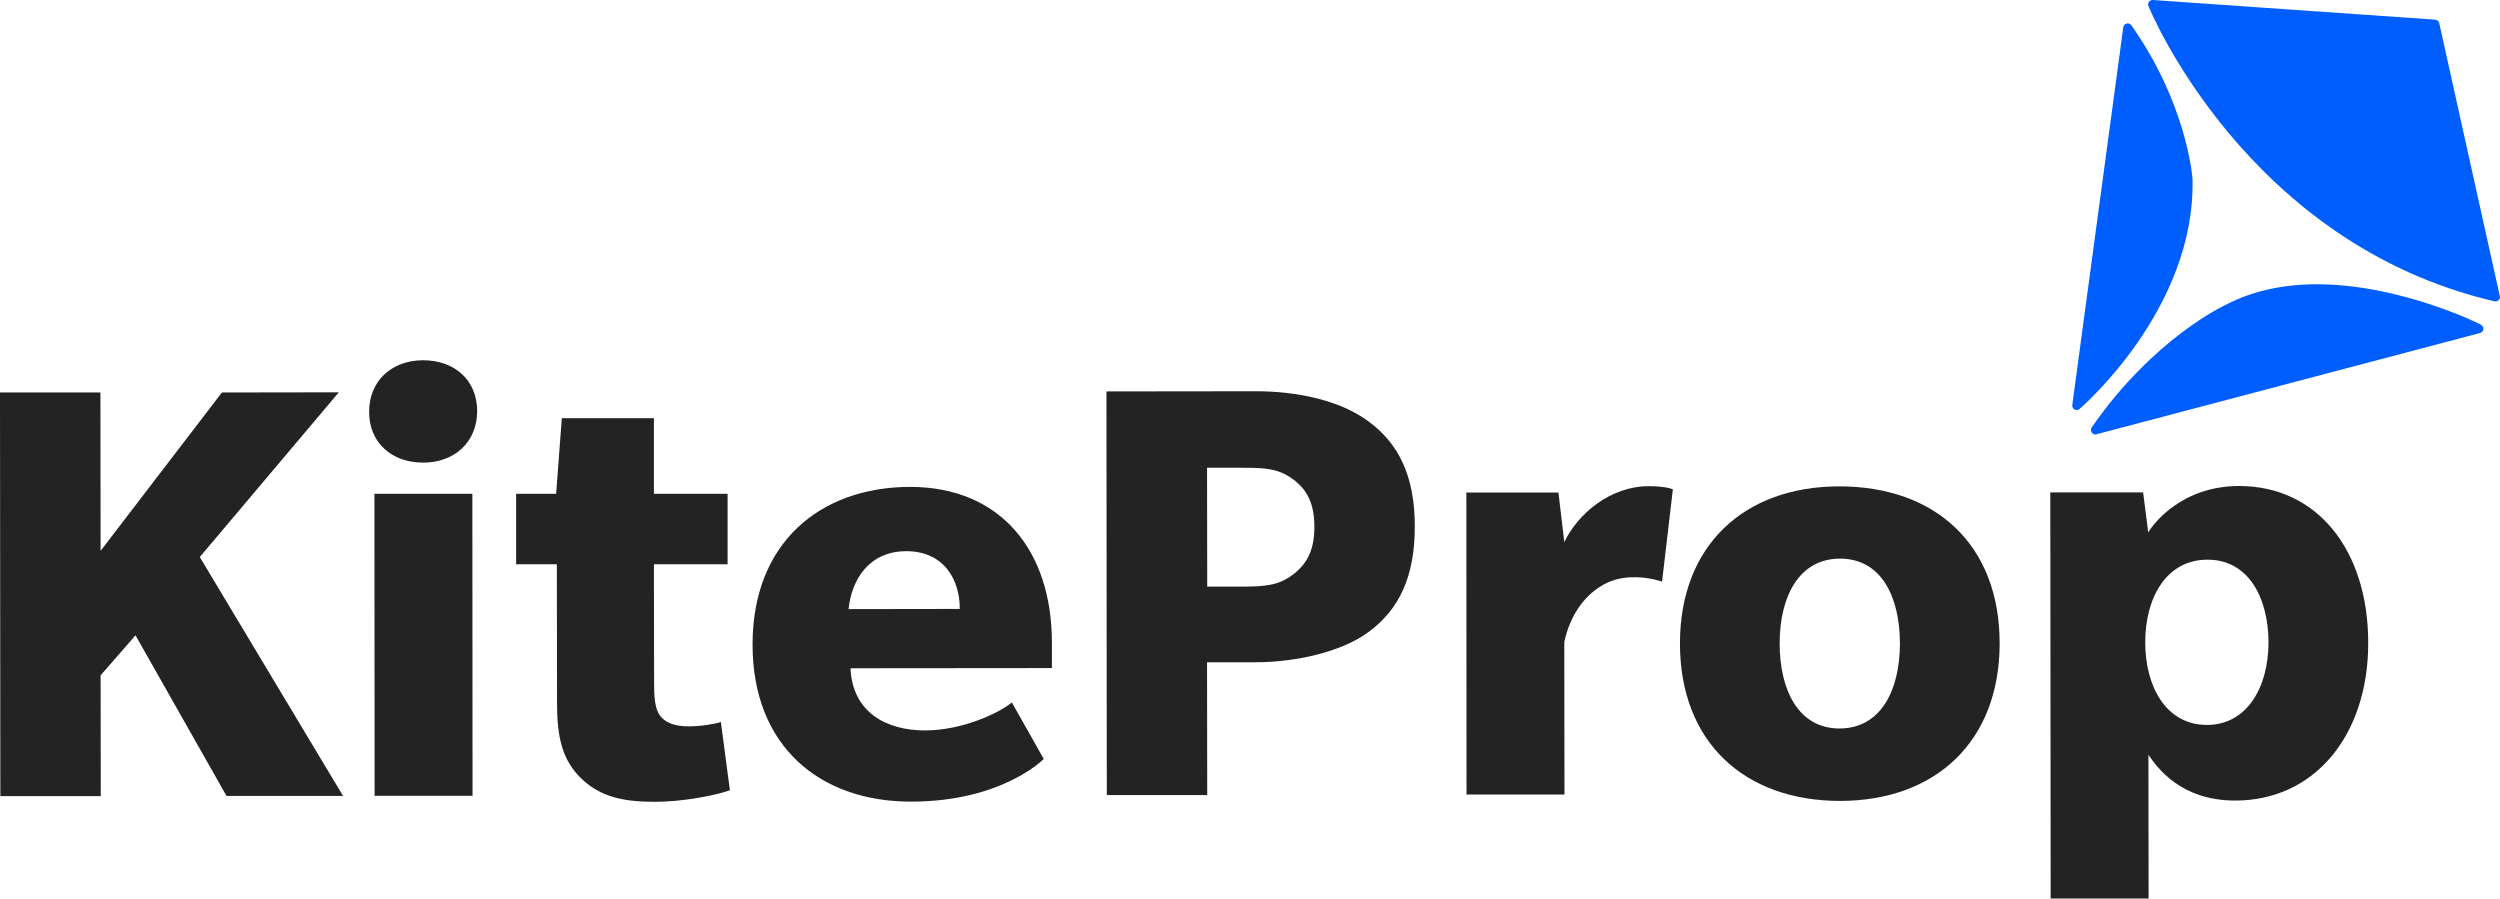
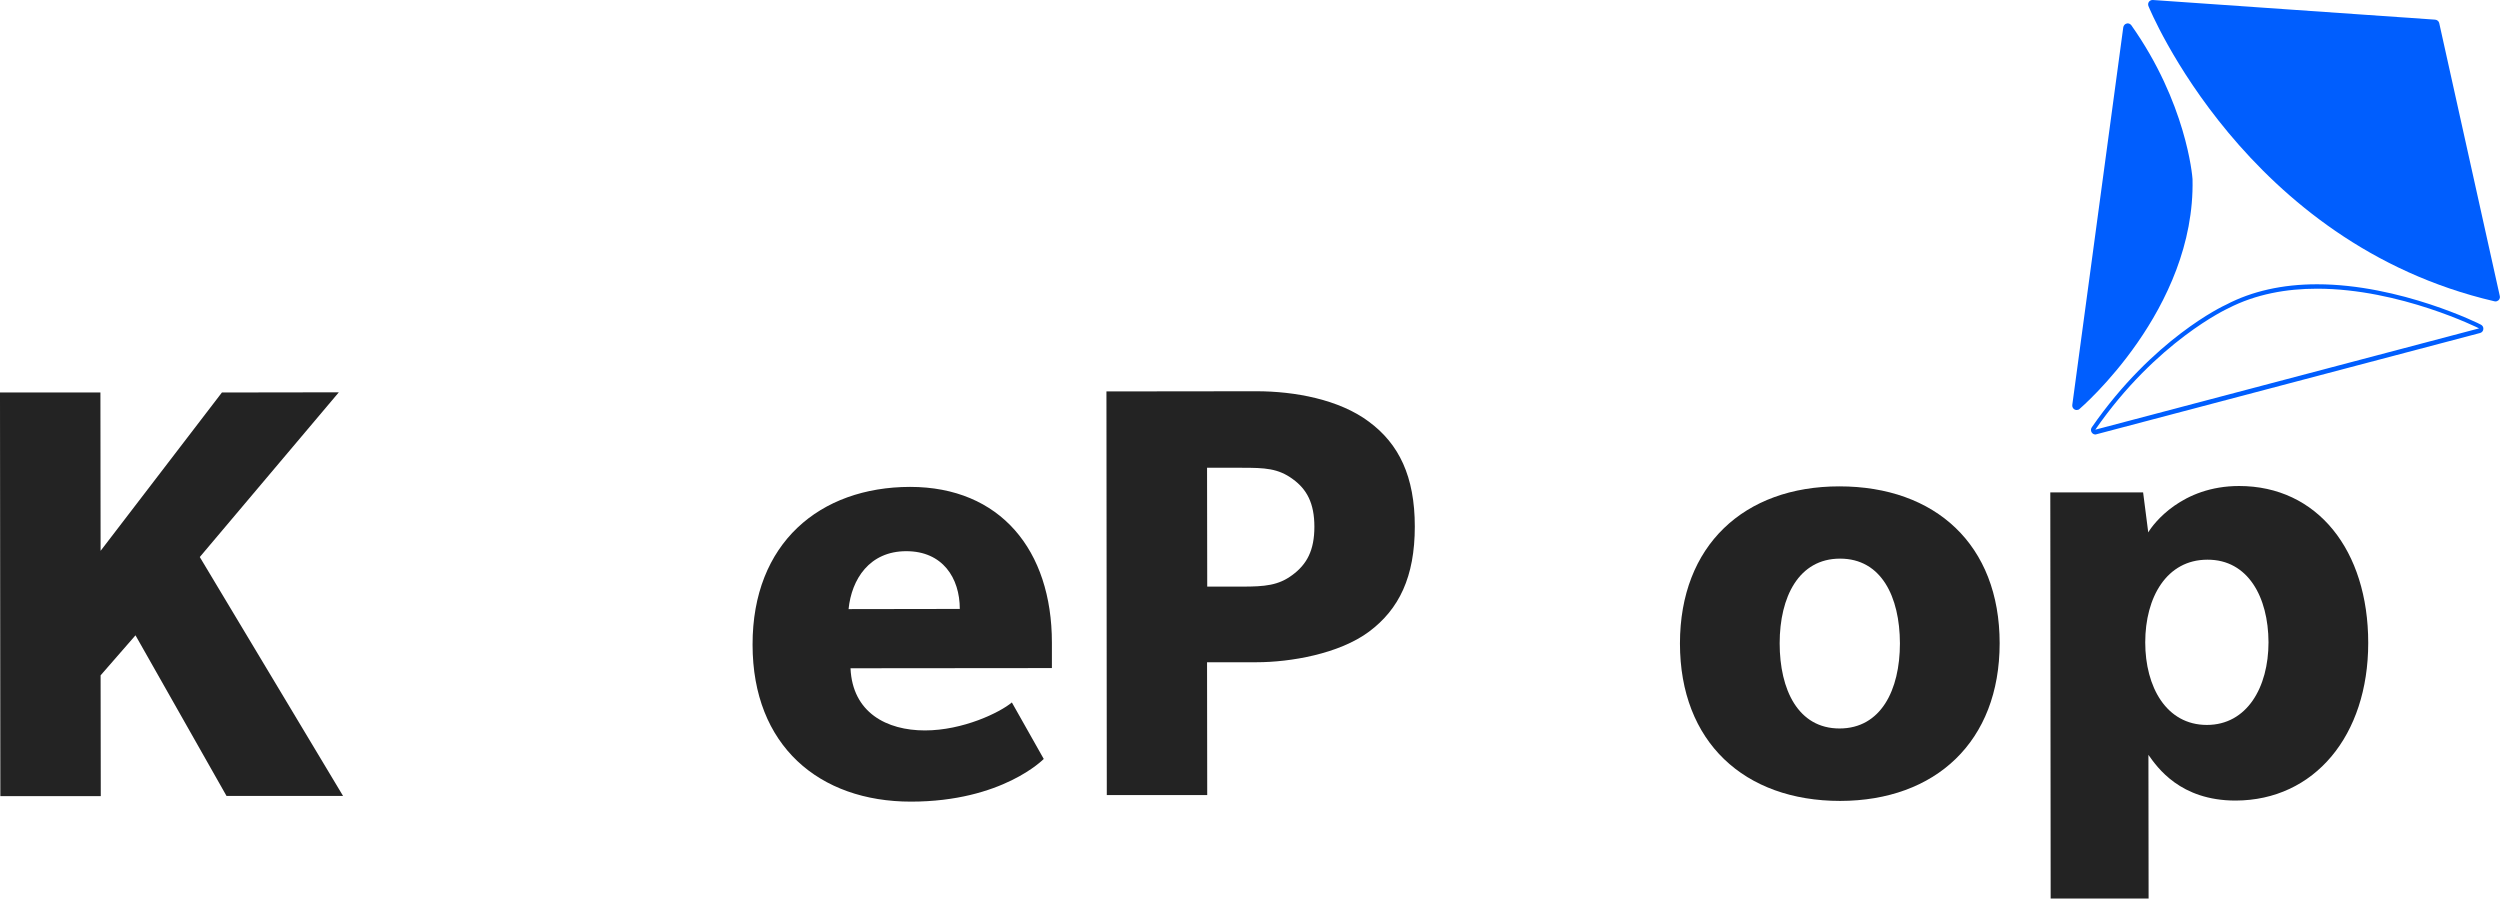
<svg xmlns="http://www.w3.org/2000/svg" version="1.1" x="0px" y="0px" style="enable-background:new 0 0 200 200;" xml:space="preserve" viewBox="30.56 74.63 141.15 50.73">
  <style type="text/css">	.st0{fill:#005EFE;}	.st1{fill:#232323;}	.st2{fill:#FFFFFF;}</style>
  <g id="KiteProp">
    <g>
      <g>
        <path class="st1" d="M43.35,119.57l-5.14-9.07l-1.97,2.26l0.01,6.82l-5.67,0l-0.02-22.79l5.67,0l0.01,8.94l6.85-8.94l6.6-0.01     l-7.85,9.3l8.09,13.49L43.35,119.57z" />
-         <path class="st1" d="M54.45,100.75c-1.76,0-3.05-1.11-3.05-2.87c0-1.76,1.29-2.91,3.05-2.91c1.76,0,3.05,1.11,3.05,2.87     C57.5,99.6,56.21,100.75,54.45,100.75z M51.71,119.56l-0.01-17.05l5.53,0l0.01,17.05L51.71,119.56z" />
-         <path class="st1" d="M71.77,119.25c-0.93,0.32-2.73,0.65-4.23,0.65c-1.61,0-3.01-0.21-4.13-1.29c-1.11-1.04-1.4-2.37-1.4-4.27     L62,106.49l-2.3,0l0-3.98l2.26,0l0.32-4.27l5.2,0l0,4.27l4.16,0l0,3.98l-4.16,0l0.01,6.64c0,0.86,0.04,1.54,0.36,1.94     c0.32,0.39,0.86,0.57,1.58,0.57c0.72,0,1.54-0.14,1.83-0.25L71.77,119.25z" />
        <path class="st1" d="M78.58,112.36c0.11,2.51,2.05,3.51,4.2,3.51c2.15,0,4.23-1.01,4.91-1.58l1.8,3.19c0,0-2.33,2.41-7.5,2.41     c-5.17,0-8.94-3.15-8.94-8.86c-0.01-5.74,3.8-8.9,8.89-8.91c5.1,0,8.01,3.58,8.01,8.79l0,1.44L78.58,112.36z M81.73,105.75     c-2.08,0-3.09,1.58-3.26,3.27l6.28-0.01C84.75,107.26,83.78,105.75,81.73,105.75z" />
        <path class="st1" d="M107.86,110.29c-1.69,1.26-4.45,1.73-6.35,1.73l-2.8,0l0.01,7.5l-5.67,0l-0.02-22.79l8.47-0.01     c2.15,0,4.67,0.46,6.35,1.72c1.69,1.25,2.59,3.08,2.59,5.92C110.44,107.2,109.55,109.03,107.86,110.29z M103.55,101.68     c-0.83-0.61-1.58-0.64-2.87-0.64l-1.97,0l0.01,6.71l1.97,0c1.29,0,2.05-0.07,2.83-0.65c0.83-0.61,1.25-1.4,1.25-2.73     C104.77,103.04,104.34,102.25,103.55,101.68z" />
-         <path class="st1" d="M124.4,107.47c0,0-0.68-0.25-1.54-0.25c-0.72,0-1.36,0.14-1.97,0.54c-0.9,0.57-1.69,1.62-2.01,3.12     l0.01,8.61l-5.53,0l-0.01-17.05l5.2,0l0.33,2.8c0.75-1.58,2.58-3.16,4.77-3.16c1.01,0,1.36,0.18,1.36,0.18L124.4,107.47z" />
        <path class="st1" d="M134.46,119.85c-5.42,0-9.05-3.33-9.05-8.89c0-5.53,3.62-8.87,9-8.87c5.42,0,9.05,3.29,9.05,8.86     C143.46,116.5,139.84,119.84,134.46,119.85z M134.45,106.17c-2.33,0-3.41,2.16-3.41,4.78c0,2.62,1.04,4.81,3.38,4.81     c2.33,0,3.41-2.16,3.41-4.81C137.82,108.32,136.78,106.17,134.45,106.17z" />
        <path class="st1" d="M156.78,119.83c-3.12,0-4.41-1.86-4.92-2.58l0.01,8.11l-5.53,0l-0.02-22.93l5.24,0l0.29,2.26     c0.29-0.5,1.9-2.62,5.13-2.62c4.41,0,7.29,3.62,7.29,8.86C164.27,116.16,161.23,119.82,156.78,119.83z M155.19,106.23     c-2.3,0-3.51,2.12-3.51,4.67c0,2.51,1.19,4.66,3.48,4.66c2.26,0,3.48-2.12,3.48-4.67C158.63,108.34,157.48,106.22,155.19,106.23z     " />
      </g>
    </g>
    <g>
      <path class="st0" d="M171.42,91.52c-13.98-3.26-19.39-16.46-19.45-16.59c-0.02-0.04-0.01-0.09,0.02-0.12    c0.02-0.03,0.06-0.05,0.1-0.05c0,0,15.94,1.11,15.94,1.11c0.05,0,0.1,0.04,0.11,0.1l3.42,15.41c0.01,0.04,0,0.09-0.03,0.12    c-0.02,0.02-0.06,0.04-0.09,0.04C171.44,91.52,171.43,91.52,171.42,91.52z" />
      <path class="st0" d="M152.09,74.88l15.94,1.11l3.42,15.41C157.37,88.12,152.09,74.88,152.09,74.88 M152.09,74.63    c-0.08,0-0.15,0.04-0.2,0.1c-0.05,0.07-0.06,0.16-0.03,0.24c0.05,0.13,5.49,13.4,19.53,16.67c0.02,0,0.04,0.01,0.06,0.01    c0.07,0,0.13-0.03,0.18-0.07c0.06-0.06,0.09-0.15,0.07-0.23l-3.42-15.41c-0.02-0.11-0.12-0.19-0.23-0.2l-15.94-1.11    C152.1,74.63,152.09,74.63,152.09,74.63L152.09,74.63z" />
    </g>
    <g>
-       <path class="st0" d="M148.87,99.02c-0.04,0-0.08-0.02-0.1-0.05c-0.03-0.04-0.03-0.1,0-0.14c3.44-4.97,7.51-6.87,7.55-6.89    c1.43-0.75,3.14-1.13,5.07-1.13c4.66,0,9.16,2.23,9.21,2.25c0.05,0.02,0.07,0.07,0.07,0.12c0,0.05-0.04,0.09-0.09,0.11    l-21.67,5.73C148.89,99.02,148.88,99.02,148.87,99.02z" />
      <path class="st0" d="M161.38,90.93c4.69,0,9.15,2.24,9.15,2.24l-21.67,5.72c3.46-5,7.5-6.85,7.5-6.85    C157.93,91.23,159.67,90.93,161.38,90.93 M161.38,90.68c-1.95,0-3.68,0.39-5.13,1.15c-0.16,0.07-4.13,1.93-7.59,6.93    c-0.06,0.09-0.06,0.2,0,0.29c0.05,0.07,0.12,0.11,0.2,0.11c0.02,0,0.04,0,0.06-0.01l21.67-5.72c0.1-0.03,0.17-0.11,0.18-0.22    c0.01-0.1-0.04-0.2-0.14-0.25C170.6,92.93,166.07,90.68,161.38,90.68L161.38,90.68z" />
    </g>
    <g>
      <path class="st0" d="M147.81,97.66c-0.02,0-0.04,0-0.06-0.02c-0.04-0.02-0.07-0.07-0.06-0.13l2.88-21.33    c0.01-0.05,0.04-0.09,0.09-0.1c0.01,0,0.02,0,0.03,0c0.04,0,0.08,0.02,0.1,0.05c3.08,4.35,3.43,8.57,3.44,8.61    c0.16,7.31-6.27,12.83-6.34,12.89C147.86,97.65,147.84,97.66,147.81,97.66z" />
      <path class="st0" d="M150.69,76.2c3.1,4.38,3.41,8.55,3.41,8.55c0.16,7.32-6.29,12.78-6.29,12.78L150.69,76.2 M150.69,75.95    c-0.02,0-0.04,0-0.06,0.01c-0.1,0.02-0.17,0.11-0.19,0.21l-2.88,21.33c-0.01,0.1,0.04,0.2,0.13,0.25    c0.04,0.02,0.08,0.03,0.12,0.03c0.06,0,0.12-0.02,0.16-0.06c0.07-0.06,6.55-5.62,6.38-12.98c-0.01-0.19-0.36-4.31-3.46-8.69    C150.84,75.99,150.77,75.95,150.69,75.95L150.69,75.95z" />
    </g>
  </g>
</svg>